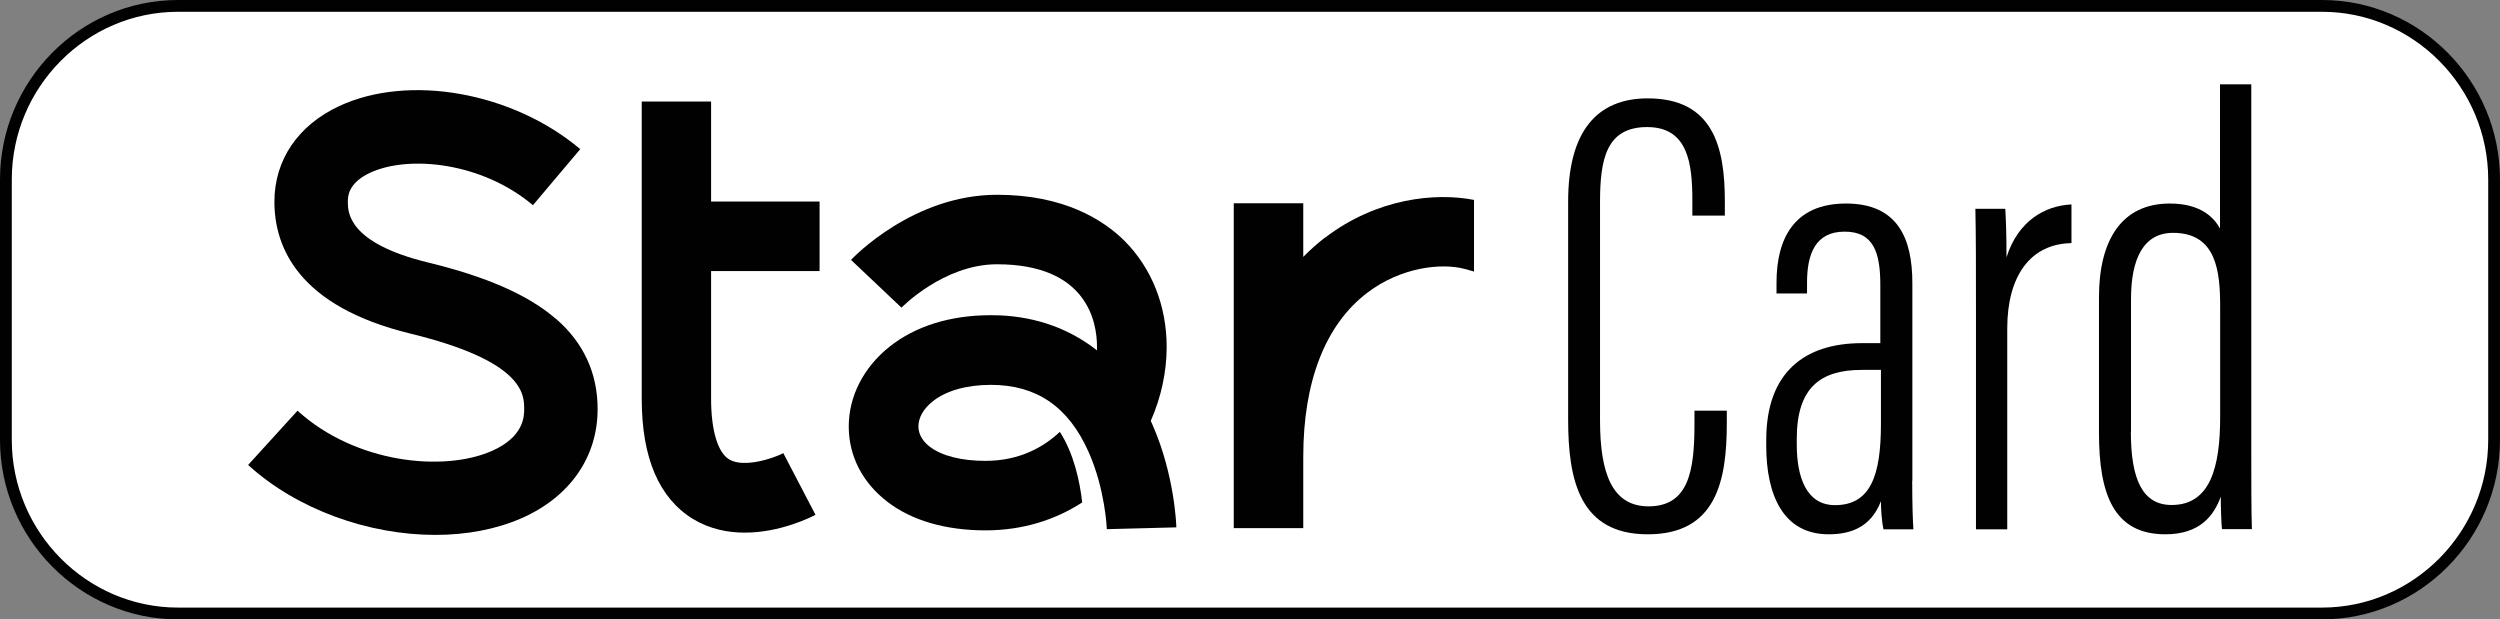
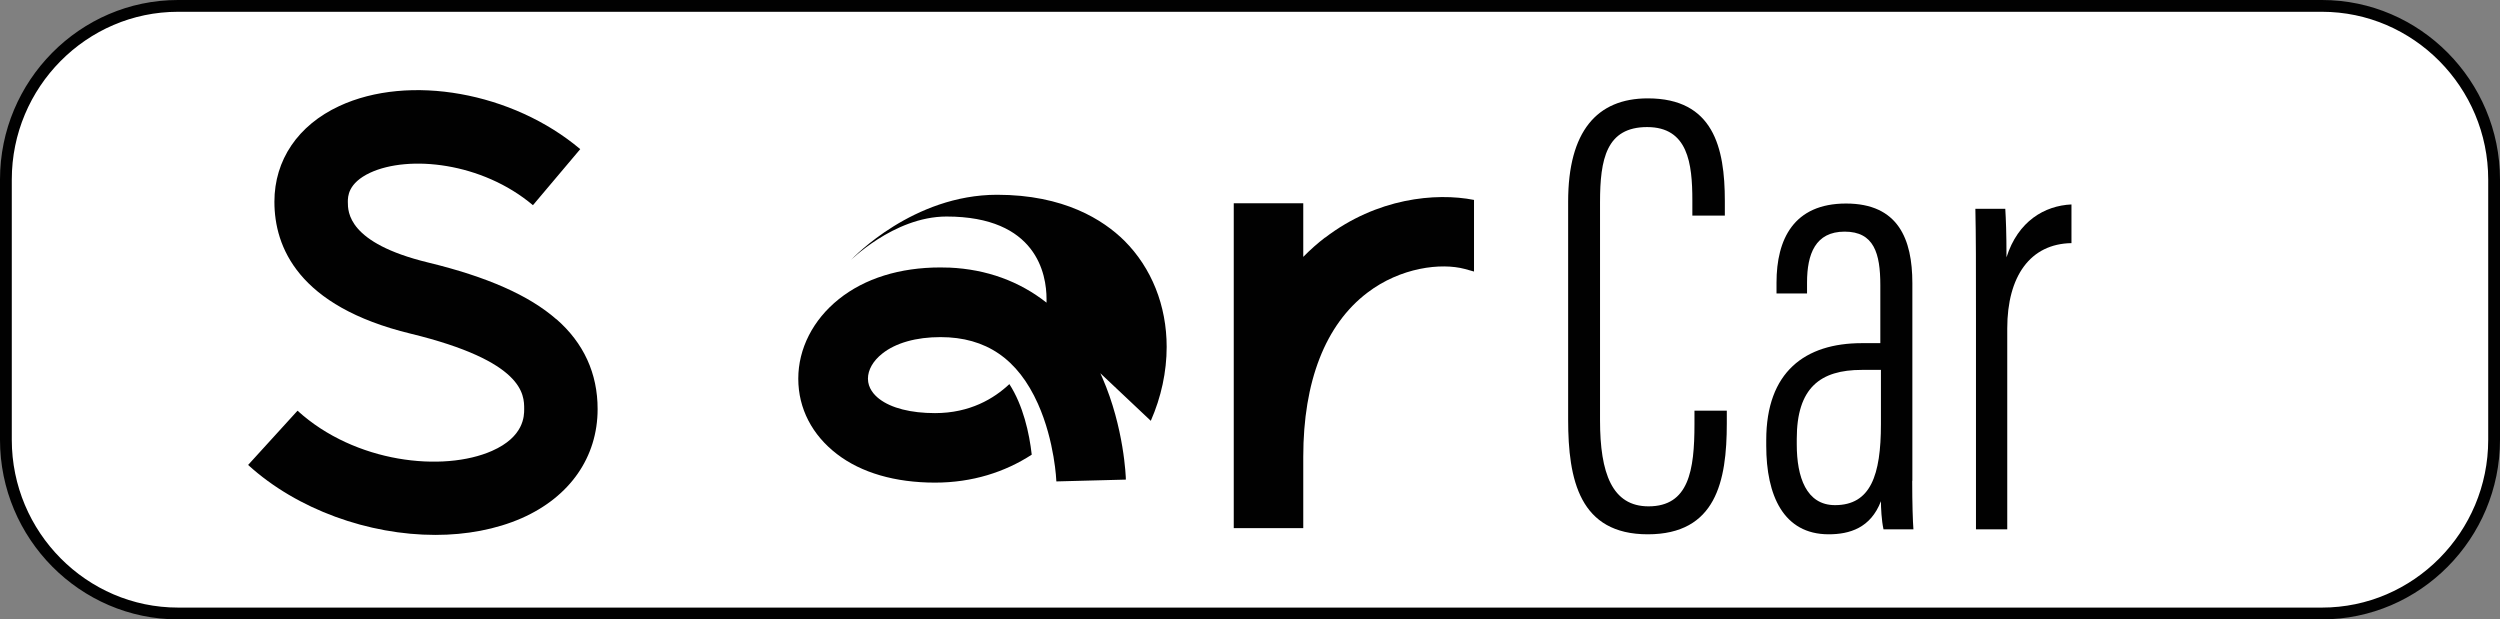
<svg xmlns="http://www.w3.org/2000/svg" id="b" viewBox="0 0 165.45 40.99">
  <rect x="0" y="0" width="165.45" height="40.99" fill="#808080" stroke="none" />
  <defs>
    <style>.d{fill:#010101;}.e{fill:#fff;fill-rule:evenodd;stroke:#010101;stroke-width:.78px;}</style>
  </defs>
  <g id="c" image-rendering="optimizeQuality" shape-rendering="geometricPrecision">
    <path class="e" d="M11.78.39h141.89c6.26,0,11.39,5.17,11.39,11.49v17.23c0,6.32-5.12,11.49-11.39,11.49H11.78c-6.26,0-11.39-5.17-11.39-11.49V11.88C.39,5.56,5.51.39,11.78.39Z" />
    <path class="d" d="M114.28,27.18v.84c0,3.84-.72,7.34-5.23,7.34s-5.27-3.59-5.27-7.59v-14.43c0-4.64,1.9-6.83,5.27-6.83,4.34,0,5.1,3.25,5.1,6.79v.97h-2.15v-1.01c0-2.45-.29-4.85-2.99-4.85s-3.12,2.11-3.12,4.98v14.43c0,3.5.8,5.69,3.21,5.69,2.66,0,3.04-2.36,3.04-5.44v-.89h2.15Z" />
    <path class="d" d="M126.55,31.82c0,1.52.04,2.7.08,3.21h-1.98c-.13-.59-.17-1.43-.17-1.86-.68,1.77-2.07,2.19-3.46,2.19-2.99,0-4.13-2.57-4.13-5.86v-.38c0-4.51,2.57-6.41,6.33-6.41h1.22v-3.84c0-2.11-.42-3.54-2.36-3.54s-2.49,1.48-2.49,3.37v.72h-2.02v-.72c0-2.87,1.14-5.23,4.6-5.23s4.39,2.36,4.39,5.27v13.08ZM124.48,24.48h-1.27c-2.74,0-4.3,1.18-4.3,4.56v.38c0,2.15.63,4.01,2.53,4.01,2.36,0,3.04-1.98,3.04-5.36v-3.59Z" />
    <path class="d" d="M137.1,16.09c-2.74.04-4.26,2.19-4.26,5.65v13.29h-2.07v-13.96c0-3.37,0-5.57-.04-7.25h1.98c.04.67.08,1.6.08,3.21.76-2.4,2.53-3.42,4.3-3.5v2.57Z" />
-     <path class="d" d="M148.99,5.58v24.25c0,2.02,0,3.96.04,5.19h-1.98c-.04-.3-.08-1.48-.08-2.15-.46,1.27-1.39,2.49-3.67,2.49-3.42,0-4.39-2.66-4.39-6.71v-8.98c0-3.8,1.52-6.2,4.68-6.2,2.11,0,2.95.97,3.33,1.65V5.58h2.07ZM141.02,28.57c0,3.21.8,4.85,2.7,4.85,2.57,0,3.21-2.53,3.21-5.82v-7.3c0-2.36-.25-4.89-3.12-4.89-1.94,0-2.78,1.69-2.78,4.39v8.77Z" />
    <path class="d" d="M87.68,15.73c-.47.36-.95.78-1.43,1.27v-3.55h-4.6v21.5h4.6v-4.72c0-4.98,1.46-8.74,4.23-10.85,2.21-1.69,4.9-2,6.46-1.58l.61.17v-4.74c-2.55-.5-6.43-.12-9.86,2.5Z" />
-     <path class="d" d="M47.07,6.72h-4.6v19.68c0,3.91,1.15,6.58,3.4,7.95,1.11.67,2.3.9,3.42.9,2.34,0,4.36-1.01,4.68-1.18l-2.13-4.08c-.61.32-2.6,1.01-3.59.41-.75-.46-1.19-1.92-1.19-4.01v-8.45h7.18v-4.6h-7.18v-6.63Z" />
    <path class="d" d="M36.82,21.13c-1.8-1.58-4.58-2.81-8.5-3.76-5.3-1.29-5.3-3.34-5.3-4.01,0-.34,0-1.24,1.48-1.93,2.55-1.18,7.39-.7,10.77,2.15l3.13-3.71c-4.47-3.77-11.33-5-15.95-2.85-2.73,1.27-4.29,3.57-4.29,6.33,0,2.99,1.56,6.92,9.01,8.73,7.52,1.83,7.52,4.04,7.52,4.99,0,.45,0,1.83-2.13,2.77-3.22,1.42-9.06.81-12.87-2.66l-3.27,3.59c3.26,2.97,8,4.63,12.39,4.63,2.04,0,4.01-.36,5.72-1.11,3.19-1.41,5.02-4.04,5.02-7.22,0-2.36-.92-4.37-2.73-5.95Z" />
-     <path class="d" d="M76.16,27.85c.69-1.57,1.05-3.25,1.05-4.89,0-2.74-1-5.23-2.8-7.03-1.4-1.38-3.99-3.04-8.42-3.04-5.55,0-9.5,4.13-9.67,4.31l3.34,3.16s2.79-2.87,6.32-2.87c5.97,0,6.62,3.82,6.62,5.46,0,.08,0,.16,0,.24-1.79-1.41-3.96-2.21-6.43-2.32-.03,0-.05,0-.08,0-.17,0-.34-.01-.52-.01-2.67,0-5,.72-6.72,2.1-1.7,1.36-2.68,3.27-2.68,5.26s.93,3.74,2.56,4.99c1.61,1.24,3.86,1.89,6.49,1.89,2.47,0,4.63-.7,6.4-1.85-.16-1.43-.57-3.26-1.48-4.67-1.02.96-2.61,1.92-4.92,1.92-1.59,0-2.9-.33-3.69-.94-.34-.26-.75-.71-.75-1.34,0-.58.34-1.18.95-1.66.89-.71,2.25-1.09,3.85-1.09,3.01,0,5.12,1.44,6.45,4.41,1.12,2.5,1.22,5.12,1.22,5.14l4.6-.12c0-.14-.11-3.43-1.56-6.75-.04-.1-.09-.19-.13-.29Z" />
+     <path class="d" d="M76.16,27.85c.69-1.57,1.05-3.25,1.05-4.89,0-2.74-1-5.23-2.8-7.03-1.4-1.38-3.99-3.04-8.42-3.04-5.55,0-9.5,4.13-9.67,4.31s2.79-2.87,6.32-2.87c5.97,0,6.62,3.82,6.62,5.46,0,.08,0,.16,0,.24-1.79-1.41-3.96-2.21-6.43-2.32-.03,0-.05,0-.08,0-.17,0-.34-.01-.52-.01-2.67,0-5,.72-6.72,2.1-1.7,1.36-2.68,3.27-2.68,5.26s.93,3.74,2.56,4.99c1.61,1.24,3.86,1.89,6.49,1.89,2.47,0,4.63-.7,6.4-1.85-.16-1.43-.57-3.26-1.48-4.67-1.02.96-2.61,1.92-4.92,1.92-1.59,0-2.9-.33-3.69-.94-.34-.26-.75-.71-.75-1.34,0-.58.34-1.18.95-1.66.89-.71,2.25-1.09,3.85-1.09,3.01,0,5.12,1.44,6.45,4.41,1.12,2.5,1.22,5.12,1.22,5.14l4.6-.12c0-.14-.11-3.43-1.56-6.75-.04-.1-.09-.19-.13-.29Z" />
  </g>
</svg>